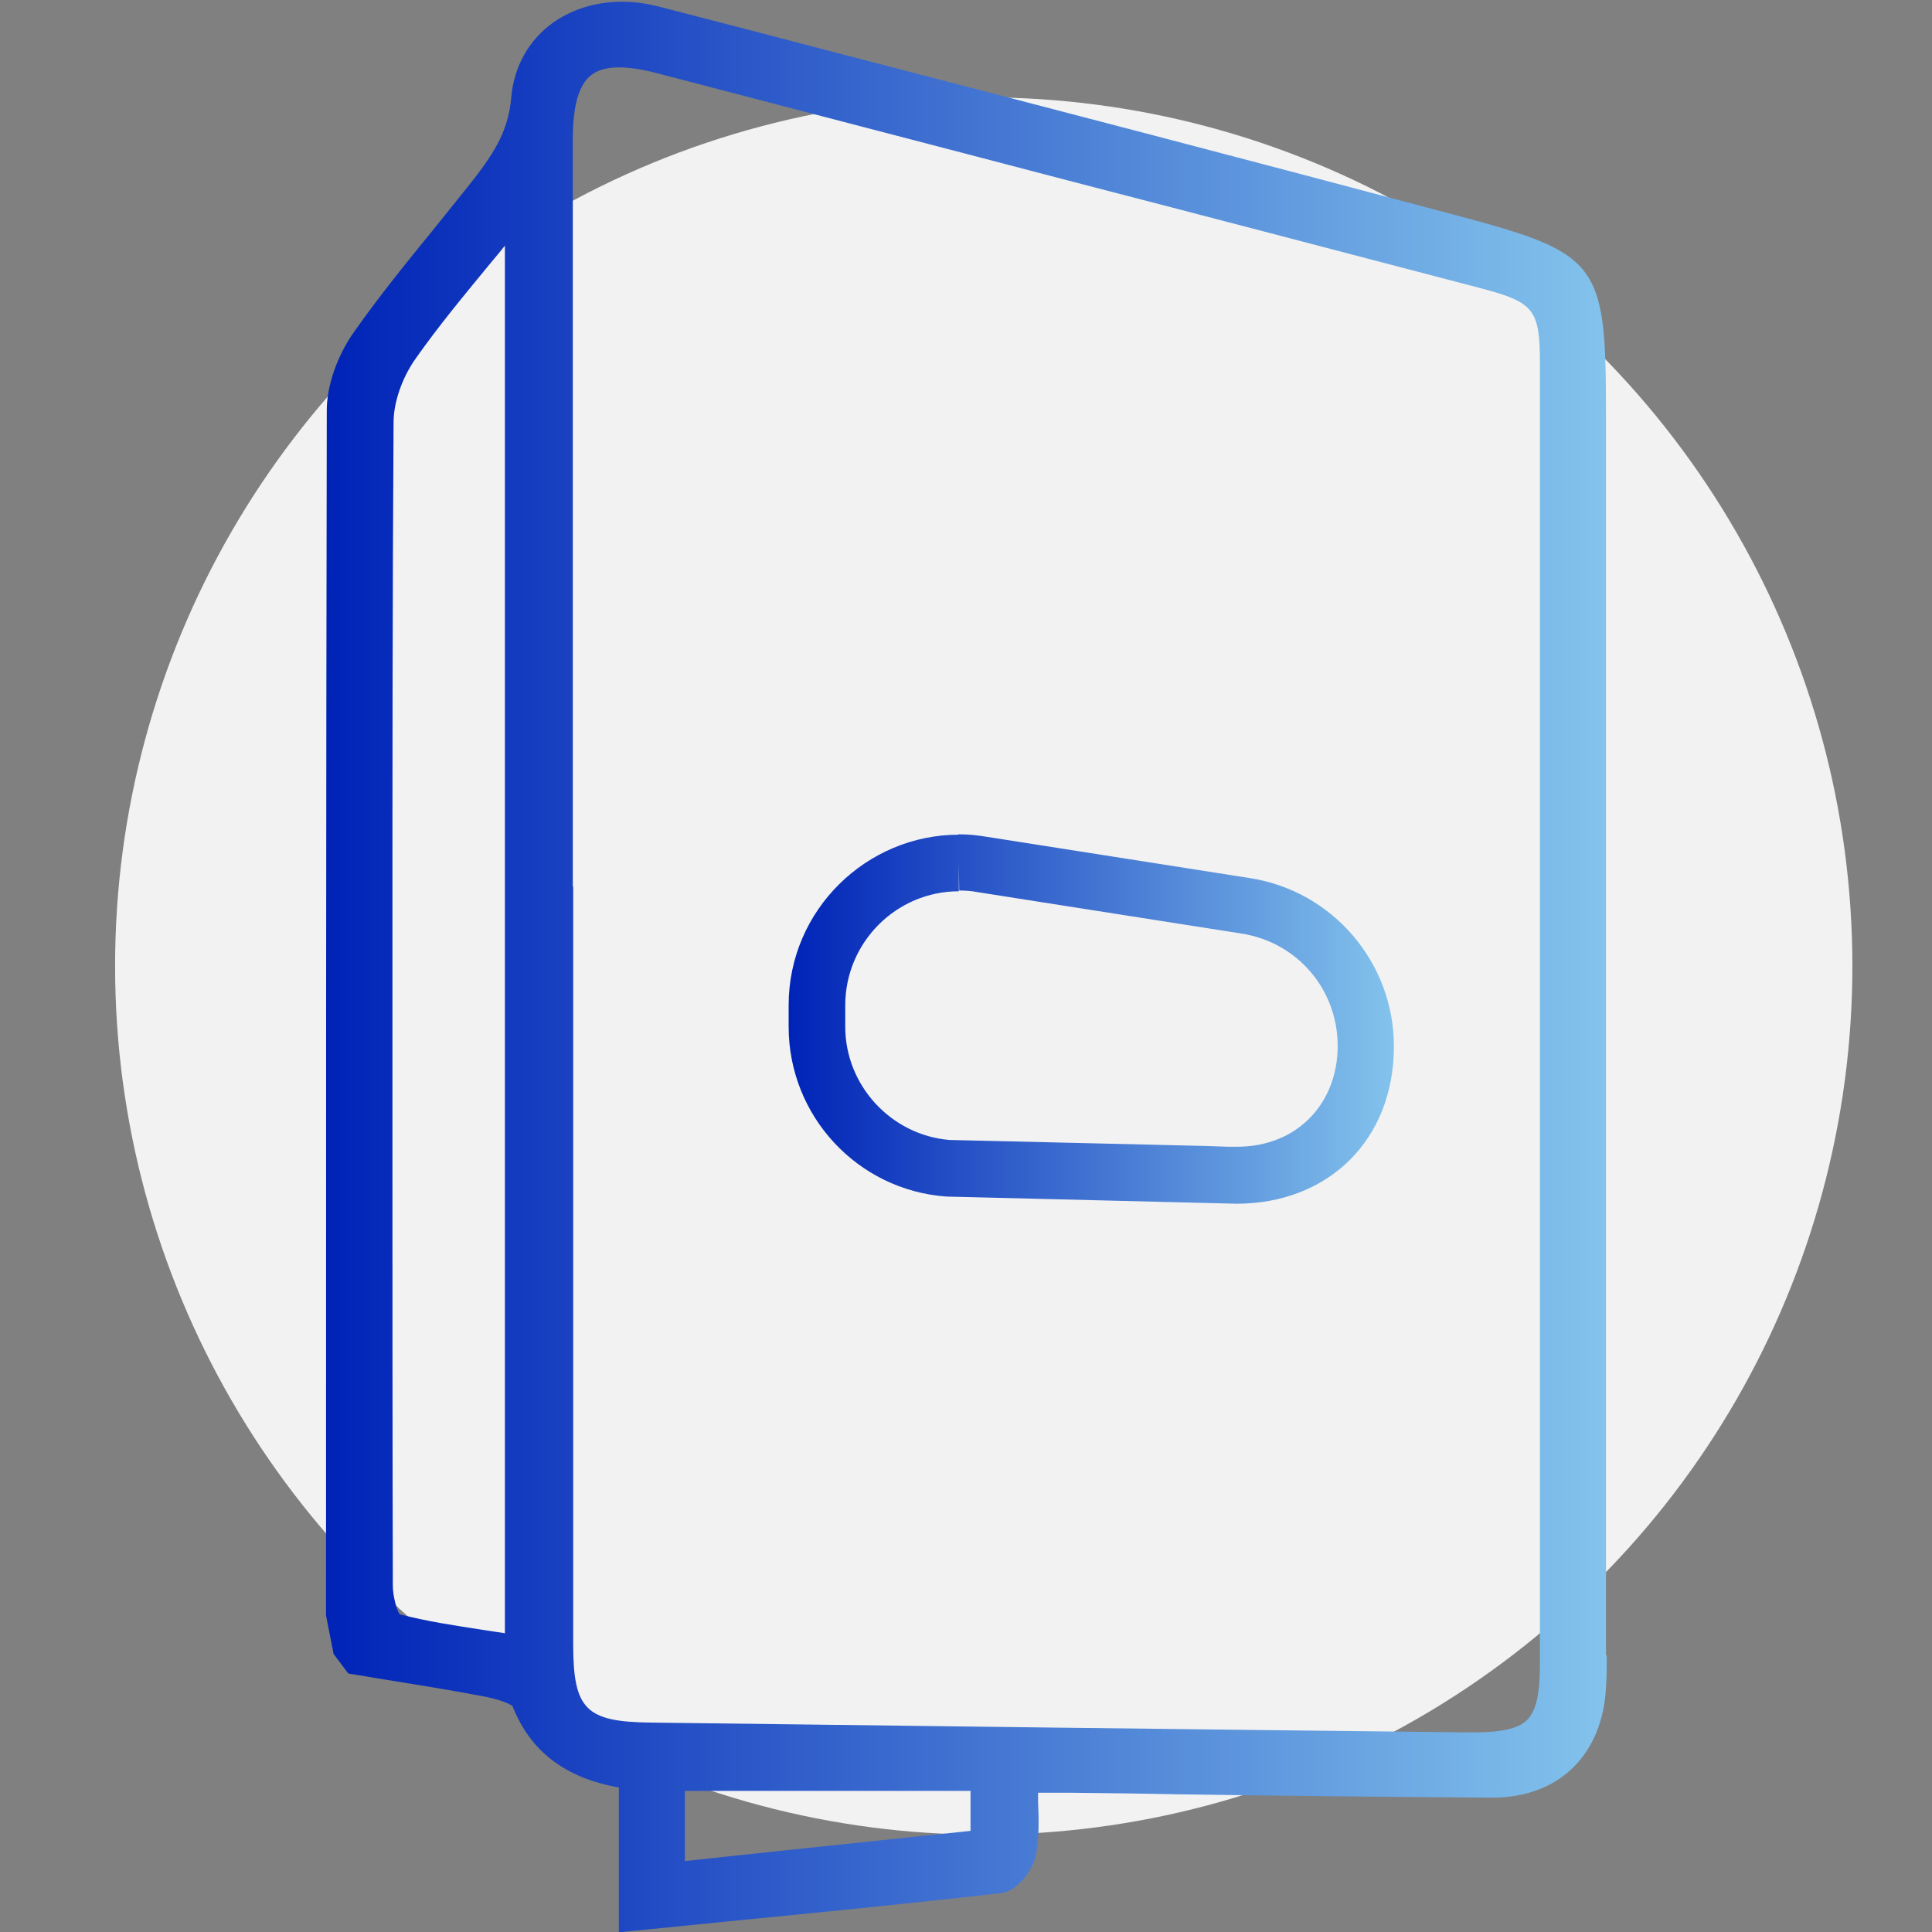
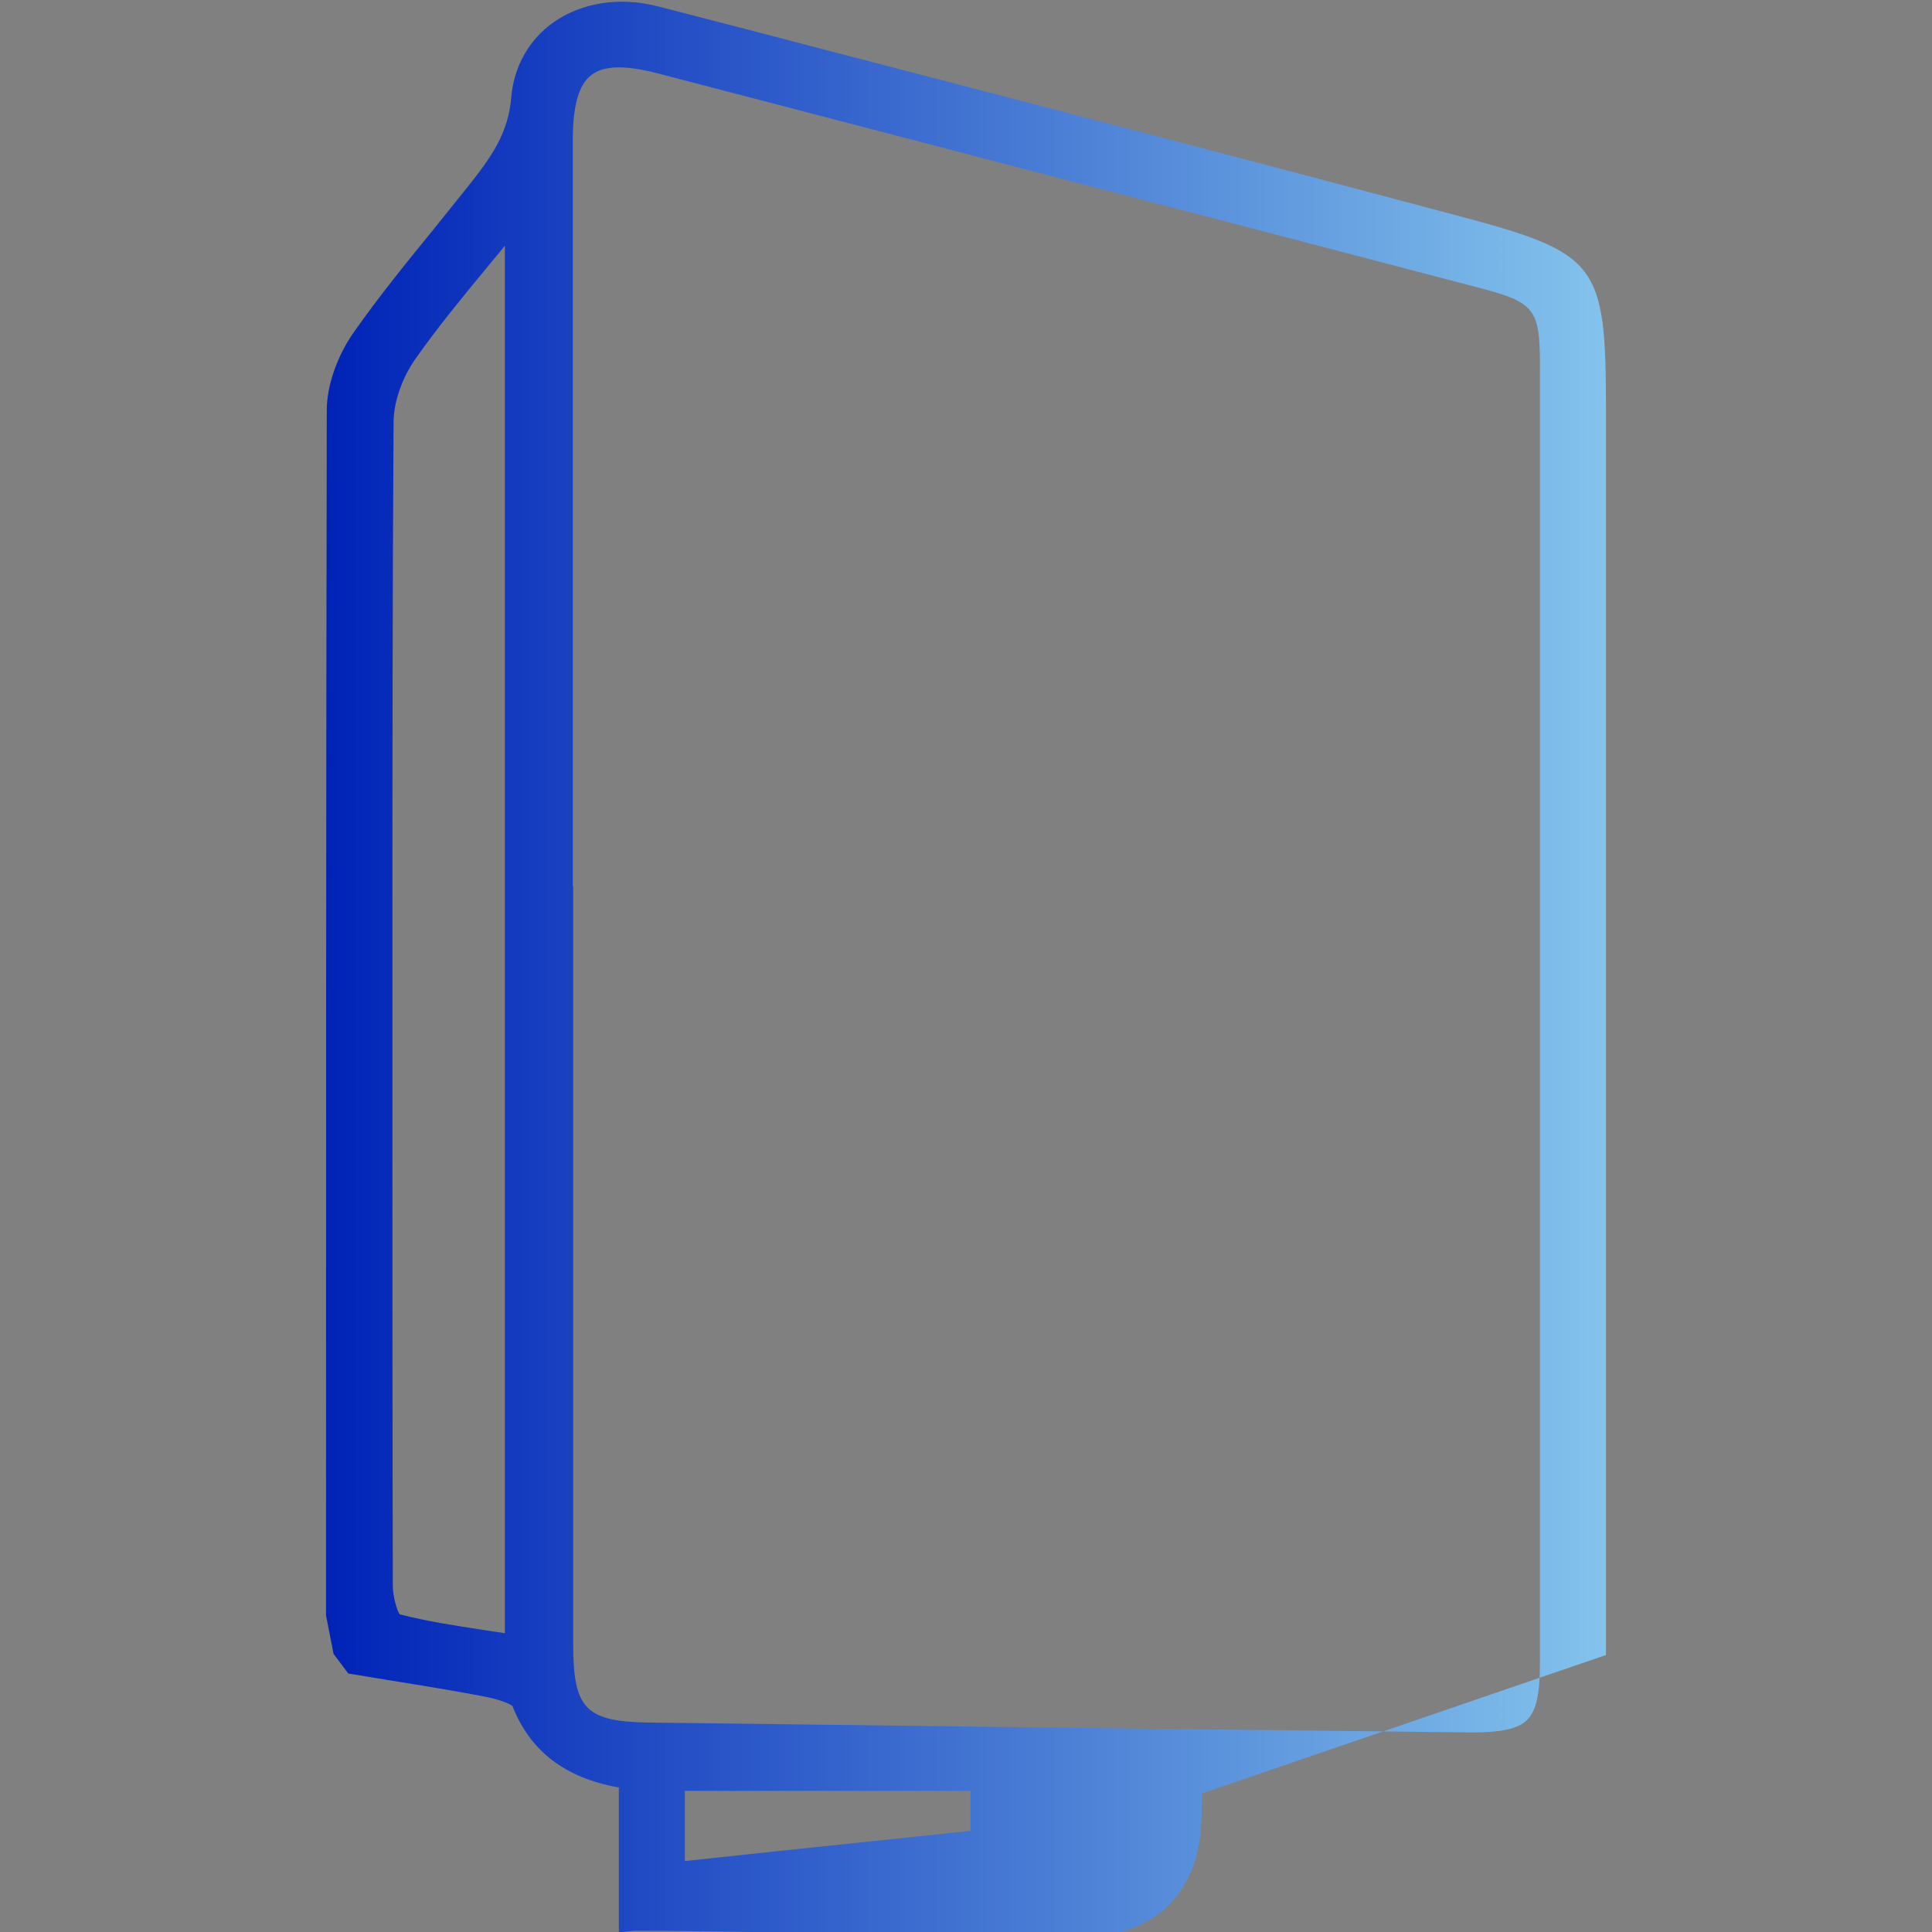
<svg xmlns="http://www.w3.org/2000/svg" xmlns:xlink="http://www.w3.org/1999/xlink" version="1.1" viewBox="0 0 512 512">
  <rect x="0" y="0" width="512" height="512" fill="#808080" stroke="none" />
  <defs>
    <style>
      .cls-1 {
        fill: #f2f2f2;
      }

      .cls-2 {
        fill: url(#Degradado_sin_nombre_27-2);
      }

      .cls-3 {
        fill: url(#Degradado_sin_nombre_27);
      }
    </style>
    <linearGradient id="Degradado_sin_nombre_27" data-name="Degradado sin nombre 27" x1="86.4" y1="256.2" x2="425.6" y2="256.2" gradientUnits="userSpaceOnUse">
      <stop offset="0" stop-color="#0023b7" />
      <stop offset="1" stop-color="#83c3ec" />
    </linearGradient>
    <linearGradient id="Degradado_sin_nombre_27-2" data-name="Degradado sin nombre 27" x1="209.1" y1="269.9" x2="369.5" y2="269.9" xlink:href="#Degradado_sin_nombre_27" />
  </defs>
  <g>
    <g id="Capa_1">
-       <circle class="cls-1" cx="260.7" cy="256" r="230.2" />
      <g>
-         <path class="cls-3" d="M425.6,438.6c0-.8,0-1.6,0-2.4V109.1c0-39.6-1.9-42-39.9-52.1-54.4-14.5-109.7-28.9-163.2-42.8-16-4.2-32.1-8.4-48.1-12.5-10-2.6-20.1-1.1-27.7,4.2-6.5,4.6-10.5,11.7-11.2,19.8-.8,9.6-5.1,15.7-11.7,24-3,3.7-6,7.5-9,11.2-7.1,8.7-14.4,17.7-21,27.1-4.4,6.2-7.2,14.2-7.2,20.7-.2,106.5-.2,214.7-.2,319.4l2,10.2,3.9,5.2c3.3.5,6.5,1.1,9.7,1.6,9.3,1.5,18.1,2.9,26.9,4.6,5.1,1.1,6.6,2.2,6.9,2.4,4.7,12,14,19.1,28.2,21.6v38.4l3.8-.4c8.1-.8,16.1-1.6,24-2.4,25.3-2.5,49.1-4.8,73.4-7.6,4.6-.4,8.8-6.6,9.4-10.5.8-4.5.7-9,.5-13.8,0-.8,0-1.5,0-2.3h8.9c9.2.1,18.4.2,27.6.4,27.4.4,55.7.7,83.6.9.1,0,.2,0,.3,0,17,0,28.5-10.6,30-27.7.3-3.4.3-6.7.3-10ZM133.7,432.8c-1.8-.3-3.6-.5-5.3-.8-7.8-1.2-15.2-2.3-22.5-4.2-.8-1.2-1.8-4.9-1.8-7.6-.1-40.4-.1-81.5-.1-121.1s0-31.2,0-46.8c0-46,0-93.6.3-140.4,0-5.2,2.2-11.7,5.8-16.8,6.1-8.7,13.1-17.1,20.5-26.1,1.1-1.3,2.2-2.6,3.2-3.9v367.8ZM257.2,485.2c-16.8,1.8-33.5,3.5-50.5,5.3l-25.2,2.7v-18.6h75.7v10.6ZM408.1,440.9c0,8.1-1,12.5-3.4,14.9-2.4,2.4-7.1,3.4-15.5,3.3-73.1-.8-146.2-1.7-216.8-2.6-17.2-.2-20.5-3.5-20.5-20.9v-200.7h-.1V36.9c0-8.9,1.6-14.5,4.9-17,3.3-2.6,9.1-2.7,17.8-.4,36.3,9.5,72.6,18.9,108.8,28.4,36.3,9.4,72.5,18.9,108.8,28.4,14.5,3.8,16,5.6,16,20.2v344.5Z" />
-         <path class="cls-2" d="M254.2,236c1.6,0,3.2.1,4.7.4l70.1,11c14.8,2.3,25.5,14.8,25.5,29.8s-10.5,26.7-26.7,26.7-1.9,0-2.9-.1h-.4s-.4,0-.4,0l-72.5-1.7c-15.5-1.3-27.6-14.5-27.6-30v-5.7c0-16.6,13.5-30.2,30.1-30.2v-15s0,0,0,0c-24.4,0-45.1,19.9-45.1,45.2v5.7c0,23.6,18.2,43.3,41.8,45l72.9,1.8c1.3,0,2.7.1,4,.1,24.2,0,41.7-16.8,41.7-41.7h0c0-22.2-16.2-41.2-38.2-44.6l-70.1-11c-2.4-.4-4.7-.6-7.1-.6" />
+         <path class="cls-3" d="M425.6,438.6c0-.8,0-1.6,0-2.4V109.1c0-39.6-1.9-42-39.9-52.1-54.4-14.5-109.7-28.9-163.2-42.8-16-4.2-32.1-8.4-48.1-12.5-10-2.6-20.1-1.1-27.7,4.2-6.5,4.6-10.5,11.7-11.2,19.8-.8,9.6-5.1,15.7-11.7,24-3,3.7-6,7.5-9,11.2-7.1,8.7-14.4,17.7-21,27.1-4.4,6.2-7.2,14.2-7.2,20.7-.2,106.5-.2,214.7-.2,319.4l2,10.2,3.9,5.2c3.3.5,6.5,1.1,9.7,1.6,9.3,1.5,18.1,2.9,26.9,4.6,5.1,1.1,6.6,2.2,6.9,2.4,4.7,12,14,19.1,28.2,21.6v38.4l3.8-.4h8.9c9.2.1,18.4.2,27.6.4,27.4.4,55.7.7,83.6.9.1,0,.2,0,.3,0,17,0,28.5-10.6,30-27.7.3-3.4.3-6.7.3-10ZM133.7,432.8c-1.8-.3-3.6-.5-5.3-.8-7.8-1.2-15.2-2.3-22.5-4.2-.8-1.2-1.8-4.9-1.8-7.6-.1-40.4-.1-81.5-.1-121.1s0-31.2,0-46.8c0-46,0-93.6.3-140.4,0-5.2,2.2-11.7,5.8-16.8,6.1-8.7,13.1-17.1,20.5-26.1,1.1-1.3,2.2-2.6,3.2-3.9v367.8ZM257.2,485.2c-16.8,1.8-33.5,3.5-50.5,5.3l-25.2,2.7v-18.6h75.7v10.6ZM408.1,440.9c0,8.1-1,12.5-3.4,14.9-2.4,2.4-7.1,3.4-15.5,3.3-73.1-.8-146.2-1.7-216.8-2.6-17.2-.2-20.5-3.5-20.5-20.9v-200.7h-.1V36.9c0-8.9,1.6-14.5,4.9-17,3.3-2.6,9.1-2.7,17.8-.4,36.3,9.5,72.6,18.9,108.8,28.4,36.3,9.4,72.5,18.9,108.8,28.4,14.5,3.8,16,5.6,16,20.2v344.5Z" />
      </g>
    </g>
  </g>
</svg>